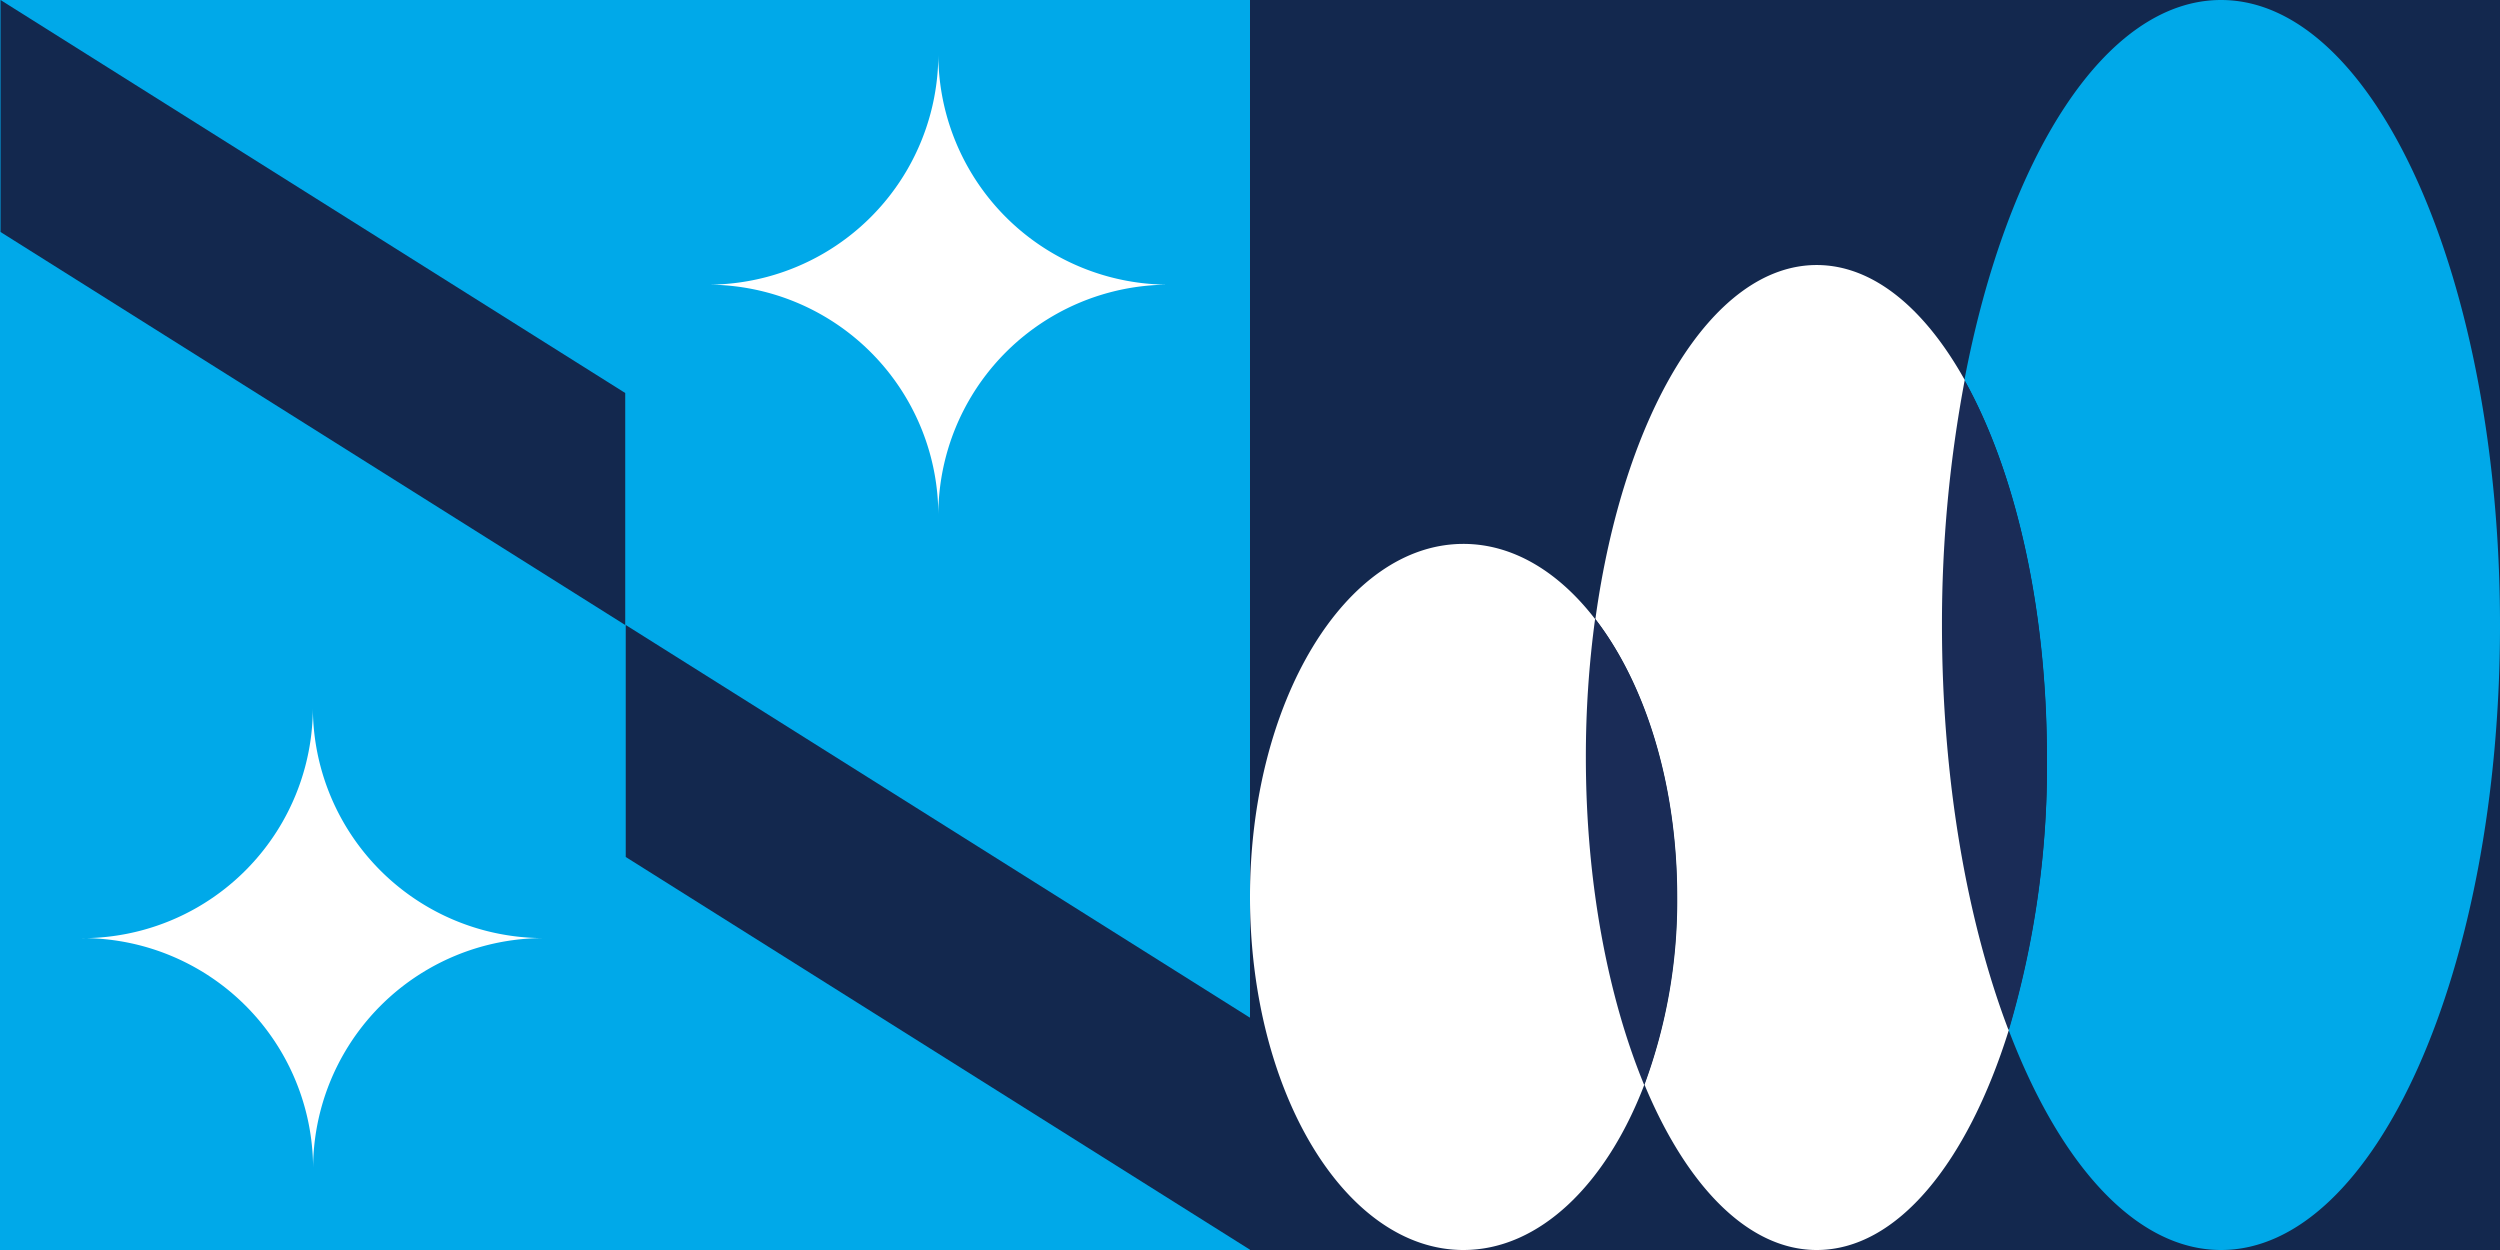
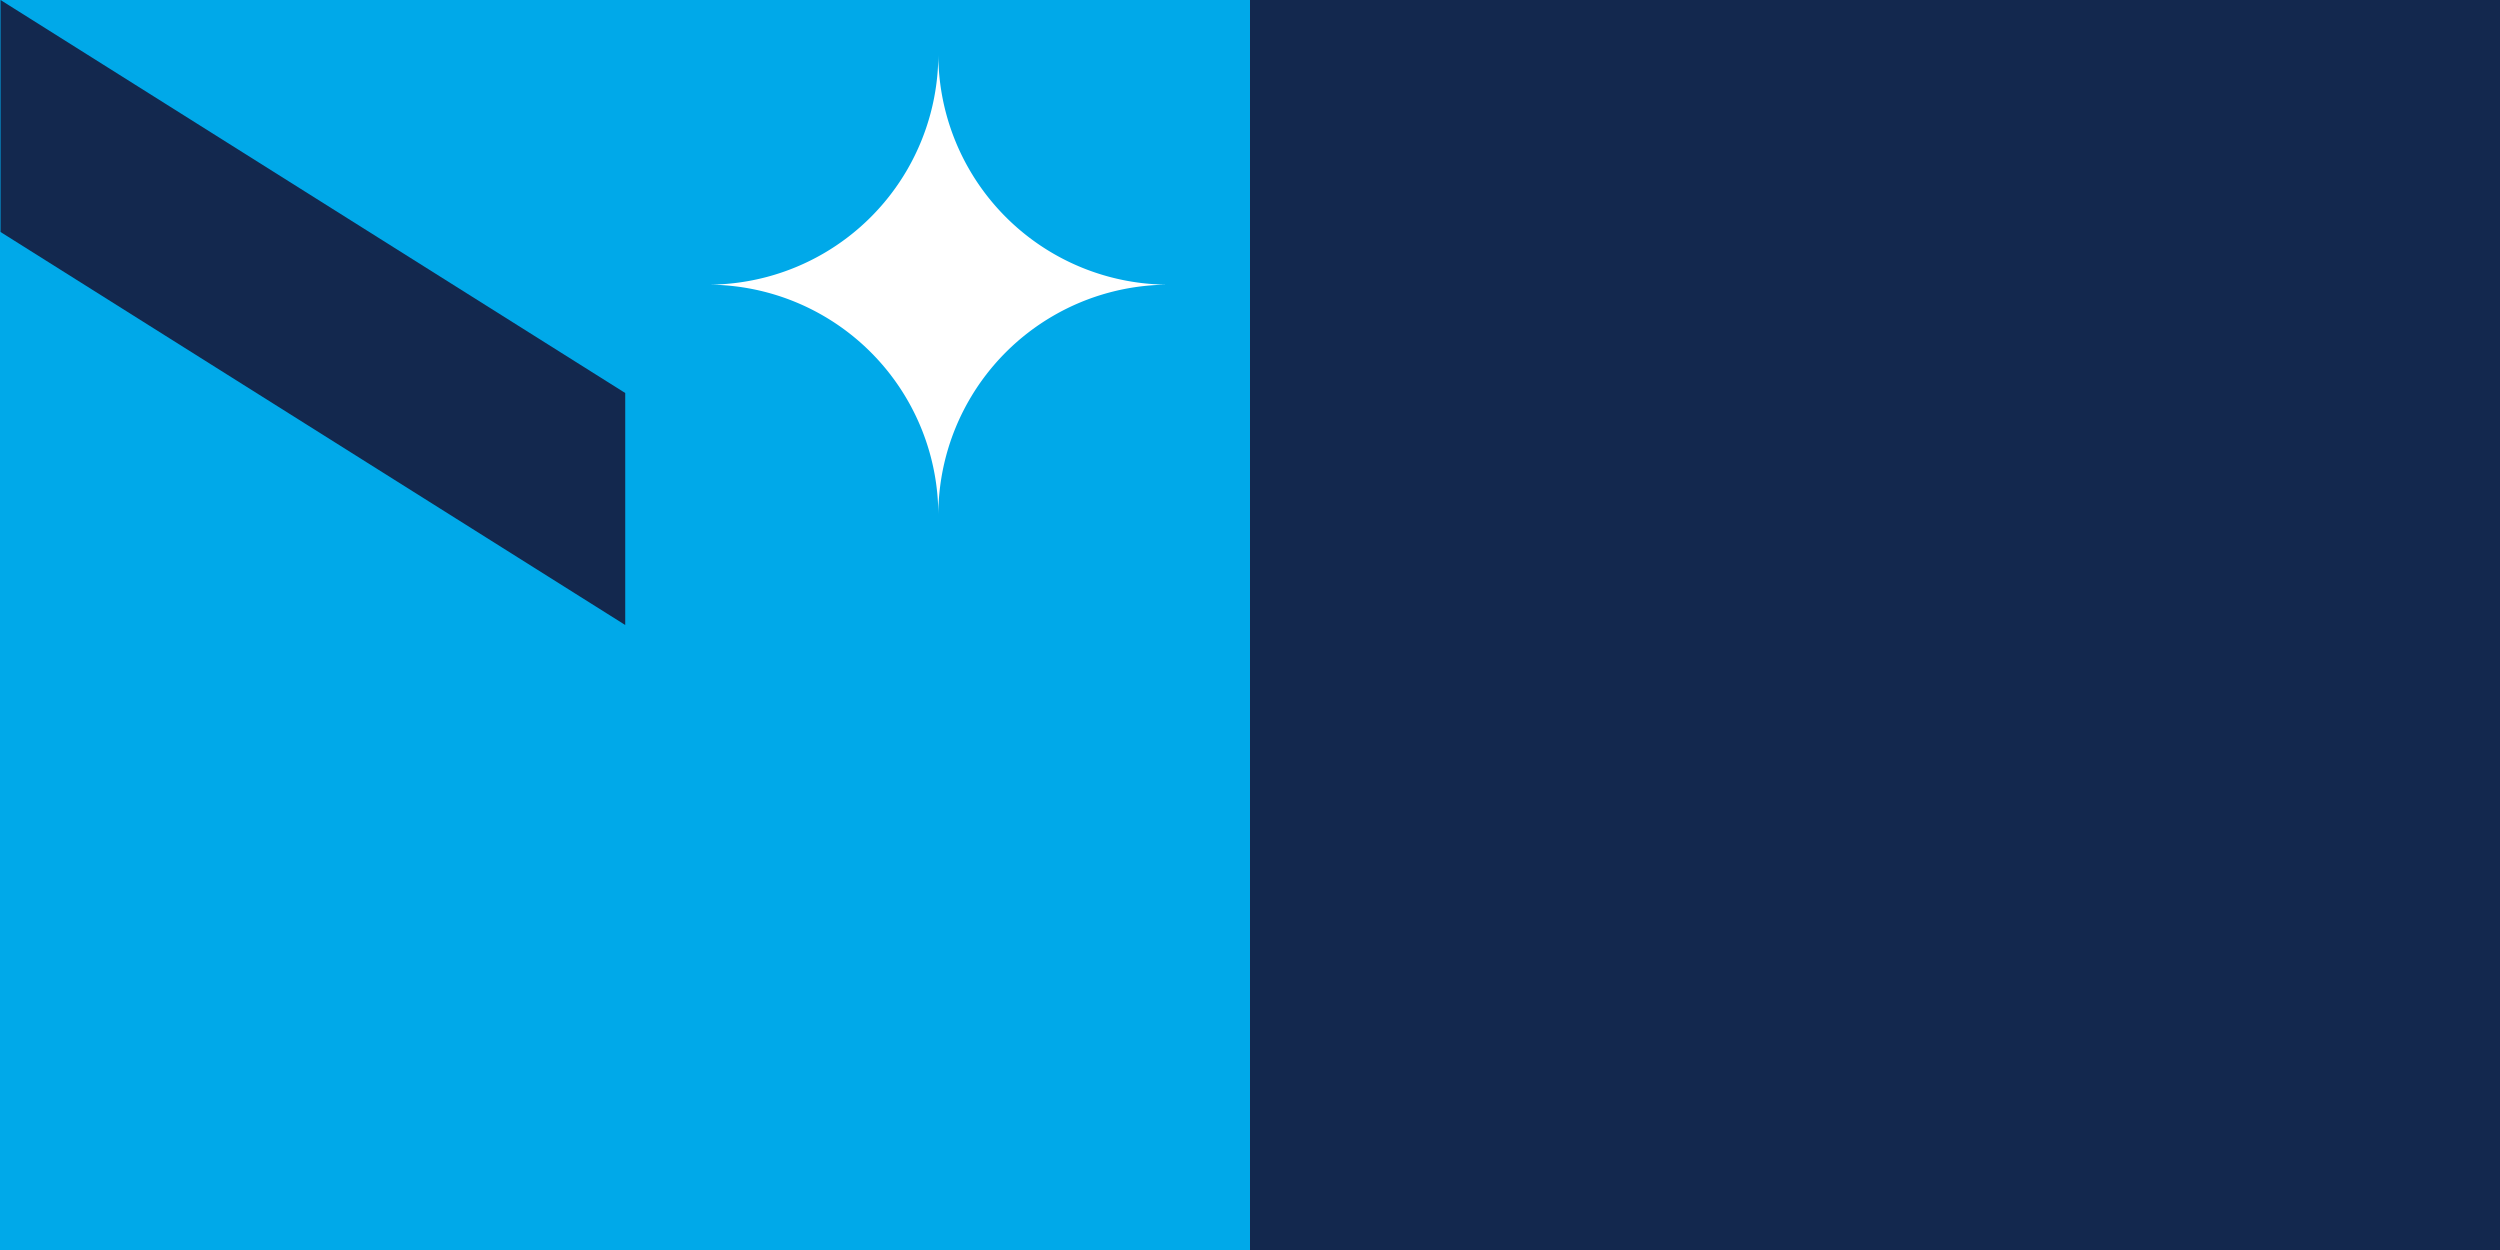
<svg xmlns="http://www.w3.org/2000/svg" viewBox="0 0 336 168">
  <rect x="0" y="0" width="336" height="168" fill="#808080" stroke="none" />
  <defs>
    <style>.cls-1{fill:#13284e;}.cls-2{fill:#00a9e9;}.cls-3{fill:#fff;}.cls-4{clip-path:url(#clip-path);}.cls-5{fill:#1a2c57;}</style>
    <clipPath id="clip-path" transform="translate(0 0)">
-       <rect class="cls-1" x="168" width="168" height="168" />
-     </clipPath>
+       </clipPath>
  </defs>
  <g id="Layer_2" data-name="Layer 2">
    <g id="Layer_9" data-name="Layer 9">
      <rect class="cls-2" width="168" height="168" />
-       <polygon class="cls-1" points="168.06 168 84.1 115.18 84.1 84 168.06 136.82 168.06 168" />
      <polygon class="cls-1" points="84.03 84 0.07 31.18 0.07 0 84.03 52.82 84.03 84" />
      <path class="cls-3" d="M95.11,38.26a31,31,0,0,1,31,31.09,31,31,0,0,1,31-31.09,31,31,0,0,1-31-31.08,31,31,0,0,1-31,31.08" transform="translate(0 0)" />
-       <path class="cls-3" d="M11.08,126.08a31,31,0,0,1,31,31.08,31,31,0,0,1,31-31.08A31,31,0,0,1,42.05,95a31,31,0,0,1-31,31.09" transform="translate(0 0)" />
      <rect class="cls-1" x="168" width="168" height="168" />
      <g class="cls-4">
        <path class="cls-2" d="M298.51,0C319.22,0,336,37.6,336,84s-16.78,84-37.49,84c-11.44,0-21.69-11.49-28.56-29.6a125,125,0,0,0,5.16-36.6c0-20.38-4.31-38.6-11.09-50.73C269.73,21,283,0,298.51,0" transform="translate(0 0)" />
        <path class="cls-5" d="M275.11,101.8A125,125,0,0,1,270,138.4C264.38,123.75,261,104.75,261,84a176.67,176.67,0,0,1,3-32.93c6.78,12.13,11.09,30.35,11.09,50.73" transform="translate(0 0)" />
        <path class="cls-3" d="M270,138.4c-5.56,17.84-15,29.6-25.83,29.6-9.21,0-17.49-8.59-23.15-22.22a71.36,71.36,0,0,0,4.4-25.23c0-15.16-4.3-28.66-11-37.35,3.77-27.5,15.65-47.58,29.74-47.58,7.58,0,14.52,5.81,19.9,15.45A176.67,176.67,0,0,0,261,84c0,20.75,3.36,39.75,8.93,54.4" transform="translate(0 0)" />
        <path class="cls-5" d="M225.37,120.55a71.36,71.36,0,0,1-4.4,25.23c-4.87-11.7-7.83-27.09-7.83-44a137.33,137.33,0,0,1,1.24-18.6c6.69,8.69,11,22.19,11,37.35" transform="translate(0 0)" />
-         <path class="cls-3" d="M221,145.78C215.91,159.12,206.92,168,196.68,168,180.84,168,168,146.76,168,120.55S180.84,73.1,196.68,73.1c6.68,0,12.82,3.77,17.7,10.1a137.33,137.33,0,0,0-1.24,18.6c0,16.89,3,32.28,7.83,44" transform="translate(0 0)" />
+         <path class="cls-3" d="M221,145.78C215.91,159.12,206.92,168,196.68,168,180.84,168,168,146.76,168,120.55S180.84,73.1,196.68,73.1a137.33,137.33,0,0,0-1.24,18.6c0,16.89,3,32.28,7.83,44" transform="translate(0 0)" />
      </g>
    </g>
  </g>
</svg>